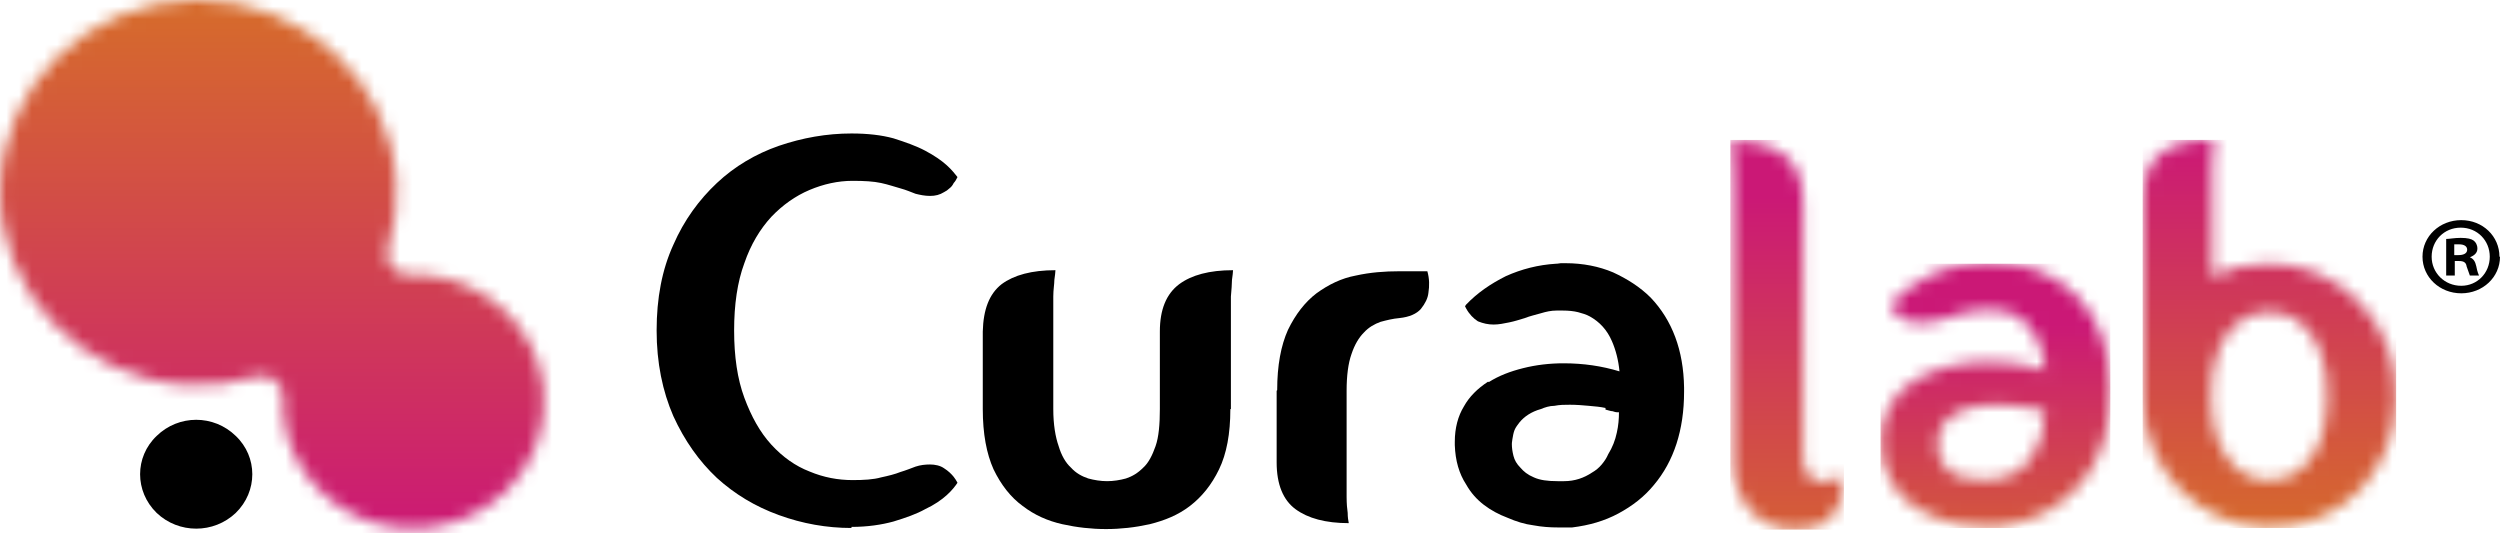
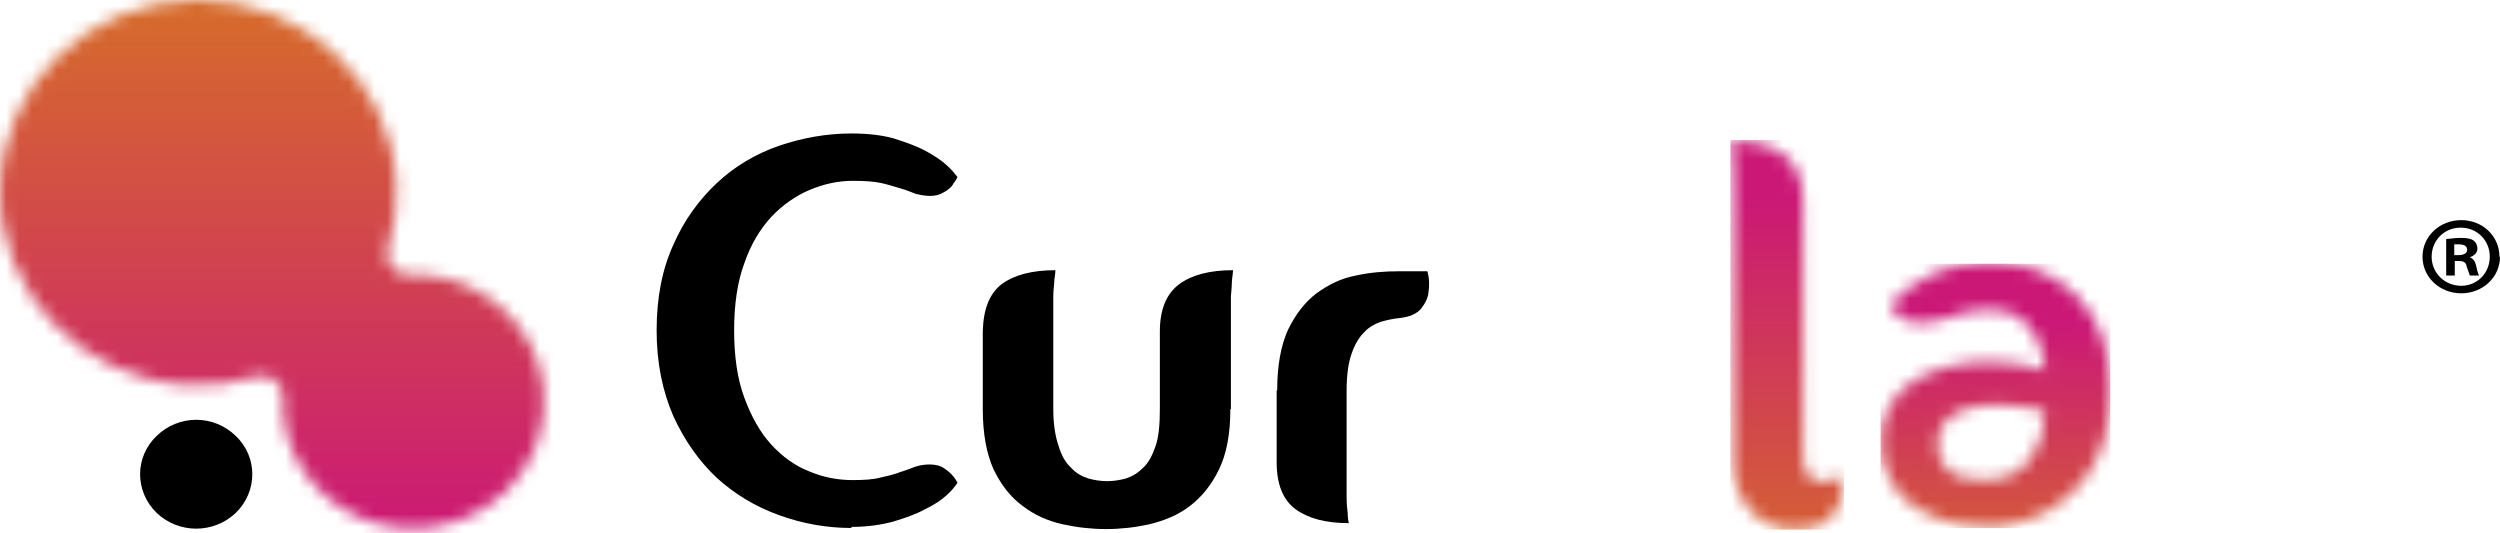
<svg xmlns="http://www.w3.org/2000/svg" width="197" height="42" viewBox="0 0 197 42" fill="none">
  <path d="M67.095 41.605C65.144 41.605 63.236 41.266 61.37 40.587C59.503 39.909 57.892 38.933 56.492 37.661C55.093 36.346 53.948 34.734 53.057 32.784C52.209 30.833 51.742 28.585 51.742 26.04C51.742 23.496 52.166 21.248 53.057 19.297C53.905 17.346 55.093 15.734 56.492 14.42C57.892 13.105 59.546 12.129 61.37 11.493C63.236 10.857 65.144 10.518 67.095 10.518C68.367 10.518 69.47 10.645 70.403 10.9C71.336 11.197 72.184 11.493 72.905 11.875C73.626 12.257 74.178 12.639 74.602 13.02C75.026 13.402 75.28 13.741 75.45 13.953C75.365 14.123 75.28 14.292 75.153 14.42C75.068 14.589 74.983 14.717 74.814 14.844C74.686 14.971 74.559 15.056 74.39 15.141C74.05 15.353 73.711 15.438 73.287 15.438C72.863 15.438 72.481 15.353 72.142 15.268C71.803 15.141 71.421 14.971 70.954 14.844C70.488 14.717 70.021 14.547 69.428 14.42C68.834 14.292 68.113 14.25 67.18 14.25C66.035 14.25 64.89 14.504 63.787 14.971C62.684 15.437 61.666 16.158 60.776 17.091C59.885 18.067 59.164 19.255 58.655 20.739C58.104 22.223 57.849 24.005 57.849 26.04C57.849 28.076 58.104 29.857 58.655 31.342C59.206 32.826 59.885 34.056 60.776 35.032C61.666 36.007 62.684 36.728 63.787 37.152C64.89 37.618 66.035 37.831 67.18 37.831C68.07 37.831 68.834 37.788 69.428 37.618C70.021 37.491 70.53 37.364 70.954 37.194C71.379 37.067 71.803 36.897 72.142 36.77C72.524 36.643 72.905 36.601 73.287 36.601C73.669 36.601 74.093 36.685 74.39 36.898C74.729 37.11 74.983 37.364 75.153 37.576C75.28 37.746 75.365 37.873 75.45 38.042C75.28 38.297 75.026 38.636 74.602 39.018C74.178 39.4 73.626 39.781 72.905 40.121C72.227 40.502 71.379 40.799 70.403 41.096C69.47 41.351 68.367 41.52 67.095 41.52" fill="black" />
  <path d="M96.952 32.233C96.952 34.184 96.656 35.753 96.062 36.983C95.468 38.213 94.705 39.146 93.772 39.867C92.838 40.587 91.778 41.012 90.591 41.309C89.446 41.563 88.301 41.69 87.156 41.69C86.01 41.69 84.865 41.563 83.72 41.309C82.575 41.054 81.515 40.587 80.582 39.867C79.649 39.188 78.885 38.213 78.292 36.983C77.74 35.753 77.443 34.184 77.443 32.233V26.125C77.486 24.387 77.952 23.157 78.928 22.393C79.903 21.672 81.303 21.291 83.169 21.291C83.169 21.46 83.126 21.715 83.084 22.054C83.084 22.393 82.999 22.817 82.999 23.369C82.999 23.92 82.999 24.599 82.999 25.489V32.233C82.999 33.462 83.169 34.438 83.423 35.159C83.635 35.88 83.975 36.474 84.399 36.855C84.781 37.28 85.247 37.534 85.756 37.704C86.222 37.831 86.731 37.916 87.24 37.916C87.749 37.916 88.258 37.831 88.725 37.704C89.234 37.534 89.658 37.28 90.082 36.855C90.506 36.474 90.803 35.88 91.057 35.159C91.312 34.438 91.397 33.42 91.397 32.233V26.125C91.397 24.387 91.906 23.157 92.923 22.393C93.899 21.672 95.298 21.291 97.164 21.291C97.164 21.46 97.122 21.715 97.08 22.054C97.08 22.393 97.037 22.817 96.995 23.369C96.995 23.92 96.995 24.599 96.995 25.489V32.233H96.952Z" fill="black" />
  <path d="M100.642 30.748C100.642 28.797 100.939 27.228 101.49 25.998C102.084 24.768 102.847 23.793 103.738 23.114C104.671 22.436 105.689 21.927 106.834 21.715C107.979 21.46 109.124 21.375 110.269 21.375H112.475C112.644 21.969 112.644 22.521 112.559 23.072C112.517 23.496 112.305 23.92 111.966 24.344C111.626 24.726 111.075 24.98 110.269 25.065C109.76 25.108 109.251 25.235 108.785 25.362C108.318 25.532 107.852 25.786 107.47 26.21C107.088 26.592 106.749 27.143 106.495 27.907C106.24 28.628 106.113 29.603 106.113 30.791V37.068C106.113 37.916 106.113 38.637 106.113 39.146C106.113 39.697 106.155 40.121 106.198 40.418C106.198 40.757 106.24 41.012 106.283 41.224C104.459 41.224 103.059 40.842 102.084 40.121C101.109 39.4 100.6 38.17 100.6 36.431V30.791L100.642 30.748Z" fill="black" />
-   <path d="M117.31 30.112C118.116 29.604 119.007 29.264 120.024 29.01C121.042 28.755 122.103 28.628 123.205 28.628C124.774 28.628 126.216 28.84 127.616 29.264C127.531 28.373 127.319 27.568 127.022 26.889C126.64 25.998 126.047 25.363 125.283 24.938C124.986 24.769 124.647 24.684 124.35 24.599C124.011 24.514 123.587 24.472 123.163 24.472H122.654C122.23 24.472 121.848 24.557 121.424 24.684C121 24.811 120.576 24.896 120.152 25.066C119.727 25.193 119.346 25.32 118.922 25.405C118.498 25.49 118.116 25.574 117.692 25.574C117.268 25.574 116.886 25.49 116.462 25.32C116.123 25.108 115.783 24.769 115.529 24.302L115.444 24.133L115.529 24.005C116.419 23.072 117.48 22.351 118.667 21.758C119.897 21.206 121.212 20.867 122.611 20.782C122.781 20.782 122.908 20.74 122.993 20.74H123.375C124.732 20.74 126.004 20.994 127.107 21.461C128.21 21.97 129.228 22.606 130.076 23.454C131.772 25.235 132.663 27.61 132.705 30.537V30.876C132.705 33.887 131.899 36.347 130.33 38.213C129.567 39.146 128.634 39.867 127.531 40.461C126.428 41.054 125.241 41.394 123.884 41.563C123.714 41.563 123.502 41.563 123.375 41.563H122.781C122.145 41.563 121.509 41.521 120.83 41.394C120.152 41.309 119.473 41.097 118.794 40.8C118.116 40.546 117.48 40.206 116.928 39.782C116.377 39.358 115.911 38.849 115.529 38.171C114.977 37.322 114.681 36.304 114.638 35.074V34.82C114.638 33.717 114.893 32.784 115.359 32.021C115.783 31.258 116.419 30.621 117.268 30.07M126.513 32.148C126.132 32.063 125.707 32.021 125.199 31.979C124.732 31.936 124.223 31.894 123.714 31.894C123.29 31.894 122.908 31.894 122.484 31.979C122.103 31.979 121.721 32.106 121.424 32.233C120.661 32.445 120.109 32.827 119.728 33.293C119.6 33.463 119.431 33.675 119.346 33.887C119.261 34.099 119.219 34.353 119.176 34.608C119.176 34.693 119.134 34.82 119.134 34.99C119.134 35.287 119.176 35.583 119.261 35.923C119.346 36.262 119.515 36.559 119.812 36.856C120.067 37.153 120.364 37.407 120.873 37.619C121.339 37.831 121.933 37.916 122.739 37.916C122.993 37.916 123.163 37.916 123.248 37.916C124.096 37.916 124.817 37.661 125.453 37.237C125.75 37.068 126.004 36.856 126.216 36.601C126.428 36.347 126.598 36.093 126.725 35.796C127.065 35.244 127.277 34.693 127.404 34.099C127.531 33.548 127.574 32.996 127.574 32.487C127.574 32.487 127.531 32.487 127.489 32.487C127.489 32.487 127.489 32.487 127.446 32.487C127.319 32.487 127.192 32.445 127.065 32.403C126.895 32.403 126.725 32.318 126.513 32.275" fill="black" />
  <mask id="mask0_10_655" style="mask-type:luminance" maskUnits="userSpaceOnUse" x="136" y="11" width="10" height="31">
    <path d="M136.353 11.027C136.353 11.027 136.395 11.494 136.438 11.833C136.438 12.13 136.48 12.597 136.523 13.105C136.523 13.657 136.523 14.335 136.565 15.226V36.389C136.565 37.11 136.65 37.789 136.904 38.467C137.116 39.103 137.498 39.697 137.922 40.206C138.389 40.715 138.94 41.097 139.661 41.394C140.34 41.648 141.145 41.775 142.078 41.648C143.054 41.606 143.733 41.309 144.157 40.842C144.623 40.376 144.92 39.867 145.047 39.358C145.217 38.764 145.302 38.086 145.217 37.322C145.047 37.534 144.835 37.704 144.454 37.831C144.072 37.958 143.733 38.001 143.393 37.959C143.012 37.916 142.715 37.704 142.46 37.407C142.206 37.11 142.078 36.601 142.078 35.923V15.905C142.078 14.208 141.57 12.978 140.594 12.215C139.576 11.452 138.177 11.07 136.353 11.07V11.027Z" fill="white" />
  </mask>
  <g mask="url(#mask0_10_655)">
    <path d="M145.302 11.027H136.353V41.733H145.302V11.027Z" fill="url(#paint0_linear_10_655)" />
  </g>
  <mask id="mask1_10_655" style="mask-type:luminance" maskUnits="userSpaceOnUse" x="148" y="20" width="19" height="22">
    <path d="M154.419 37.618C153.953 37.406 153.613 37.151 153.359 36.855C153.062 36.558 152.935 36.261 152.808 35.921C152.723 35.582 152.68 35.285 152.68 34.989C152.68 34.819 152.68 34.691 152.723 34.607C152.723 34.352 152.808 34.098 152.893 33.886C152.977 33.674 153.105 33.462 153.232 33.292C153.613 32.825 154.165 32.444 154.928 32.232C155.268 32.104 155.607 32.02 155.989 31.977C156.37 31.935 156.752 31.892 157.218 31.892C157.727 31.892 158.236 31.892 158.703 31.977C159.212 32.02 159.636 32.105 160.018 32.147L160.569 32.274C160.569 32.274 160.823 32.317 160.993 32.359C160.993 32.359 160.993 32.359 161.078 32.359C161.078 32.359 161.078 32.359 161.12 32.359C161.12 32.868 161.078 33.419 160.951 33.971C160.823 34.564 160.611 35.116 160.272 35.667C160.145 35.964 159.975 36.218 159.763 36.473C159.551 36.727 159.297 36.939 159 37.109C158.364 37.575 157.643 37.788 156.794 37.788C156.667 37.788 156.497 37.788 156.243 37.788C155.48 37.788 154.843 37.703 154.377 37.491M156.54 20.611C156.54 20.611 156.328 20.611 156.158 20.654C154.716 20.738 153.401 21.078 152.214 21.629C150.984 22.223 149.966 22.944 149.076 23.877L148.991 24.046L149.076 24.216C149.33 24.682 149.669 25.022 150.009 25.192C150.39 25.361 150.772 25.446 151.196 25.446C151.62 25.446 152.002 25.404 152.426 25.319C152.85 25.234 153.274 25.107 153.698 24.98C154.122 24.81 154.504 24.725 154.928 24.598C155.352 24.513 155.776 24.428 156.201 24.428H156.709C157.176 24.428 157.558 24.428 157.897 24.513C158.236 24.598 158.533 24.683 158.83 24.852C159.593 25.234 160.187 25.913 160.569 26.803C160.866 27.524 161.078 28.288 161.163 29.178C159.763 28.754 158.279 28.5 156.752 28.5C155.649 28.5 154.589 28.627 153.571 28.881C152.553 29.136 151.663 29.517 150.857 29.984C150.009 30.535 149.372 31.171 148.948 31.935C148.482 32.698 148.227 33.631 148.227 34.734V34.989C148.227 36.218 148.567 37.236 149.118 38.084C149.5 38.763 150.009 39.272 150.56 39.696C151.154 40.12 151.747 40.459 152.426 40.714C153.062 41.011 153.741 41.18 154.419 41.308C155.098 41.435 155.776 41.477 156.37 41.477H156.964C156.964 41.477 157.303 41.477 157.515 41.477C158.83 41.308 160.06 40.968 161.163 40.374C162.223 39.781 163.156 39.06 163.962 38.127C165.531 36.261 166.337 33.801 166.337 30.79V30.451C166.252 27.524 165.404 25.149 163.707 23.368C162.859 22.52 161.884 21.841 160.739 21.375C159.593 20.908 158.321 20.654 156.964 20.654H156.582L156.54 20.611Z" fill="white" />
  </mask>
  <g mask="url(#mask1_10_655)">
    <path d="M166.295 20.781H148.186V41.605H166.295V20.781Z" fill="url(#paint1_linear_10_655)" />
  </g>
  <mask id="mask2_10_655" style="mask-type:luminance" maskUnits="userSpaceOnUse" x="168" y="10" width="21" height="32">
    <path d="M177.45 37.618C176.941 37.448 176.432 37.109 175.965 36.643C175.499 36.134 175.075 35.455 174.735 34.607C174.396 33.716 174.227 32.571 174.227 31.214C174.227 29.857 174.396 28.712 174.735 27.821C175.075 26.93 175.456 26.252 175.965 25.785C176.474 25.319 176.941 24.98 177.45 24.81C177.959 24.64 178.425 24.555 178.807 24.555C179.189 24.555 179.655 24.64 180.164 24.81C180.673 24.98 181.182 25.319 181.648 25.785C182.157 26.252 182.539 26.93 182.878 27.821C183.218 28.712 183.387 29.857 183.387 31.214C183.387 32.571 183.218 33.716 182.878 34.607C182.539 35.497 182.157 36.176 181.648 36.643C181.182 37.109 180.673 37.448 180.164 37.618C179.655 37.788 179.189 37.873 178.807 37.873C178.425 37.873 177.959 37.788 177.45 37.618ZM170.282 12.087C169.307 12.808 168.84 14.08 168.84 15.776V31.172C168.84 32.614 169.095 33.971 169.604 35.243C170.113 36.515 170.834 37.576 171.724 38.509C172.615 39.442 173.675 40.163 174.905 40.714C176.093 41.265 177.407 41.52 178.807 41.52C180.334 41.52 181.691 41.265 182.921 40.714C184.151 40.163 185.211 39.399 186.059 38.509C186.907 37.576 187.586 36.431 188.095 35.201C188.561 33.928 188.816 32.614 188.816 31.172C188.816 29.73 188.561 28.33 188.052 27.1C187.544 25.87 186.823 24.767 185.89 23.792C184.999 22.859 183.939 22.138 182.709 21.587C181.521 21.035 180.206 20.781 178.807 20.781C177.11 20.781 175.626 21.12 174.311 21.799V20.611C174.311 20.017 174.311 19.339 174.311 18.618C174.311 17.897 174.311 17.218 174.311 16.54V15.183C174.311 14.335 174.311 13.614 174.311 13.062C174.311 12.511 174.311 12.086 174.396 11.747C174.396 11.408 174.439 11.153 174.481 10.984C172.615 10.984 171.215 11.366 170.24 12.087" fill="white" />
  </mask>
  <g mask="url(#mask2_10_655)">
-     <path d="M188.816 11.025H168.841V41.604H188.816V11.025Z" fill="url(#paint2_linear_10_655)" />
-   </g>
+     </g>
  <mask id="mask3_10_655" style="mask-type:luminance" maskUnits="userSpaceOnUse" x="0" y="0" width="43" height="42">
    <path d="M15.355 0C6.915 0.127 0.129 6.743 0.002 14.928C-0.125 22.987 6.448 29.9 14.761 30.324C16.669 30.451 18.451 30.197 20.189 29.688C21.292 29.348 22.352 30.197 22.31 31.299C22.31 31.723 22.31 32.105 22.31 32.529C22.692 37.279 26.636 41.181 31.556 41.605C38.044 42.199 43.473 36.982 42.837 30.663C42.37 25.913 38.384 22.096 33.507 21.672C33.082 21.672 32.658 21.63 32.234 21.672C31.089 21.672 30.241 20.654 30.58 19.594C31.089 17.94 31.343 16.159 31.216 14.335C30.792 6.362 23.837 0 15.609 0H15.355Z" fill="white" />
  </mask>
  <g mask="url(#mask3_10_655)">
    <path d="M43.472 0H-0.126V42.241H43.472V0Z" fill="url(#paint3_linear_10_655)" />
  </g>
  <path d="M18.578 34.352C20.317 36.006 20.317 38.721 18.578 40.417C16.839 42.071 14.082 42.071 12.344 40.417C10.605 38.721 10.605 36.006 12.344 34.352C14.082 32.656 16.839 32.656 18.578 34.352Z" fill="black" />
  <path d="M197 20.229C197 21.841 195.643 23.113 193.946 23.113C192.25 23.113 190.893 21.841 190.893 20.229C190.893 18.618 192.25 17.346 193.946 17.346C195.643 17.346 196.957 18.618 196.957 20.229M191.614 20.229C191.614 21.502 192.631 22.52 193.946 22.52C195.219 22.52 196.194 21.502 196.194 20.229C196.194 18.957 195.218 17.939 193.904 17.939C192.589 17.939 191.614 18.957 191.614 20.229ZM193.437 21.714H192.759V18.83C193.013 18.83 193.395 18.745 193.904 18.745C194.455 18.745 194.752 18.83 194.922 18.957C195.091 19.084 195.218 19.297 195.218 19.593C195.218 19.933 194.964 20.145 194.625 20.272C194.922 20.399 195.049 20.611 195.134 20.993C195.218 21.459 195.303 21.587 195.346 21.714H194.625C194.625 21.714 194.498 21.375 194.37 20.993C194.328 20.696 194.158 20.569 193.777 20.569H193.437V21.714ZM193.437 20.102H193.734C194.116 20.102 194.413 19.975 194.413 19.678C194.413 19.424 194.201 19.254 193.777 19.254C193.607 19.254 193.48 19.254 193.395 19.254V20.102H193.437Z" fill="black" />
  <defs>
    <linearGradient id="paint0_linear_10_655" x1="124.171" y1="45.953" x2="124.171" y2="15.475" gradientUnits="userSpaceOnUse">
      <stop stop-color="#D66A2C" />
      <stop offset="1" stop-color="#CB1876" />
    </linearGradient>
    <linearGradient id="paint1_linear_10_655" x1="140.545" y1="46.311" x2="140.545" y2="25.592" gradientUnits="userSpaceOnUse">
      <stop stop-color="#D66A2C" />
      <stop offset="1" stop-color="#CB1876" />
    </linearGradient>
    <linearGradient id="paint2_linear_10_655" x1="178.459" y1="41.752" x2="178.459" y2="11.103" gradientUnits="userSpaceOnUse">
      <stop stop-color="#D66A2C" />
      <stop offset="1" stop-color="#CB1876" />
    </linearGradient>
    <linearGradient id="paint3_linear_10_655" x1="17.779" y1="42.528" x2="17.779" y2="1.016" gradientUnits="userSpaceOnUse">
      <stop stop-color="#CB1876" />
      <stop offset="1" stop-color="#D66A2C" />
    </linearGradient>
  </defs>
</svg>